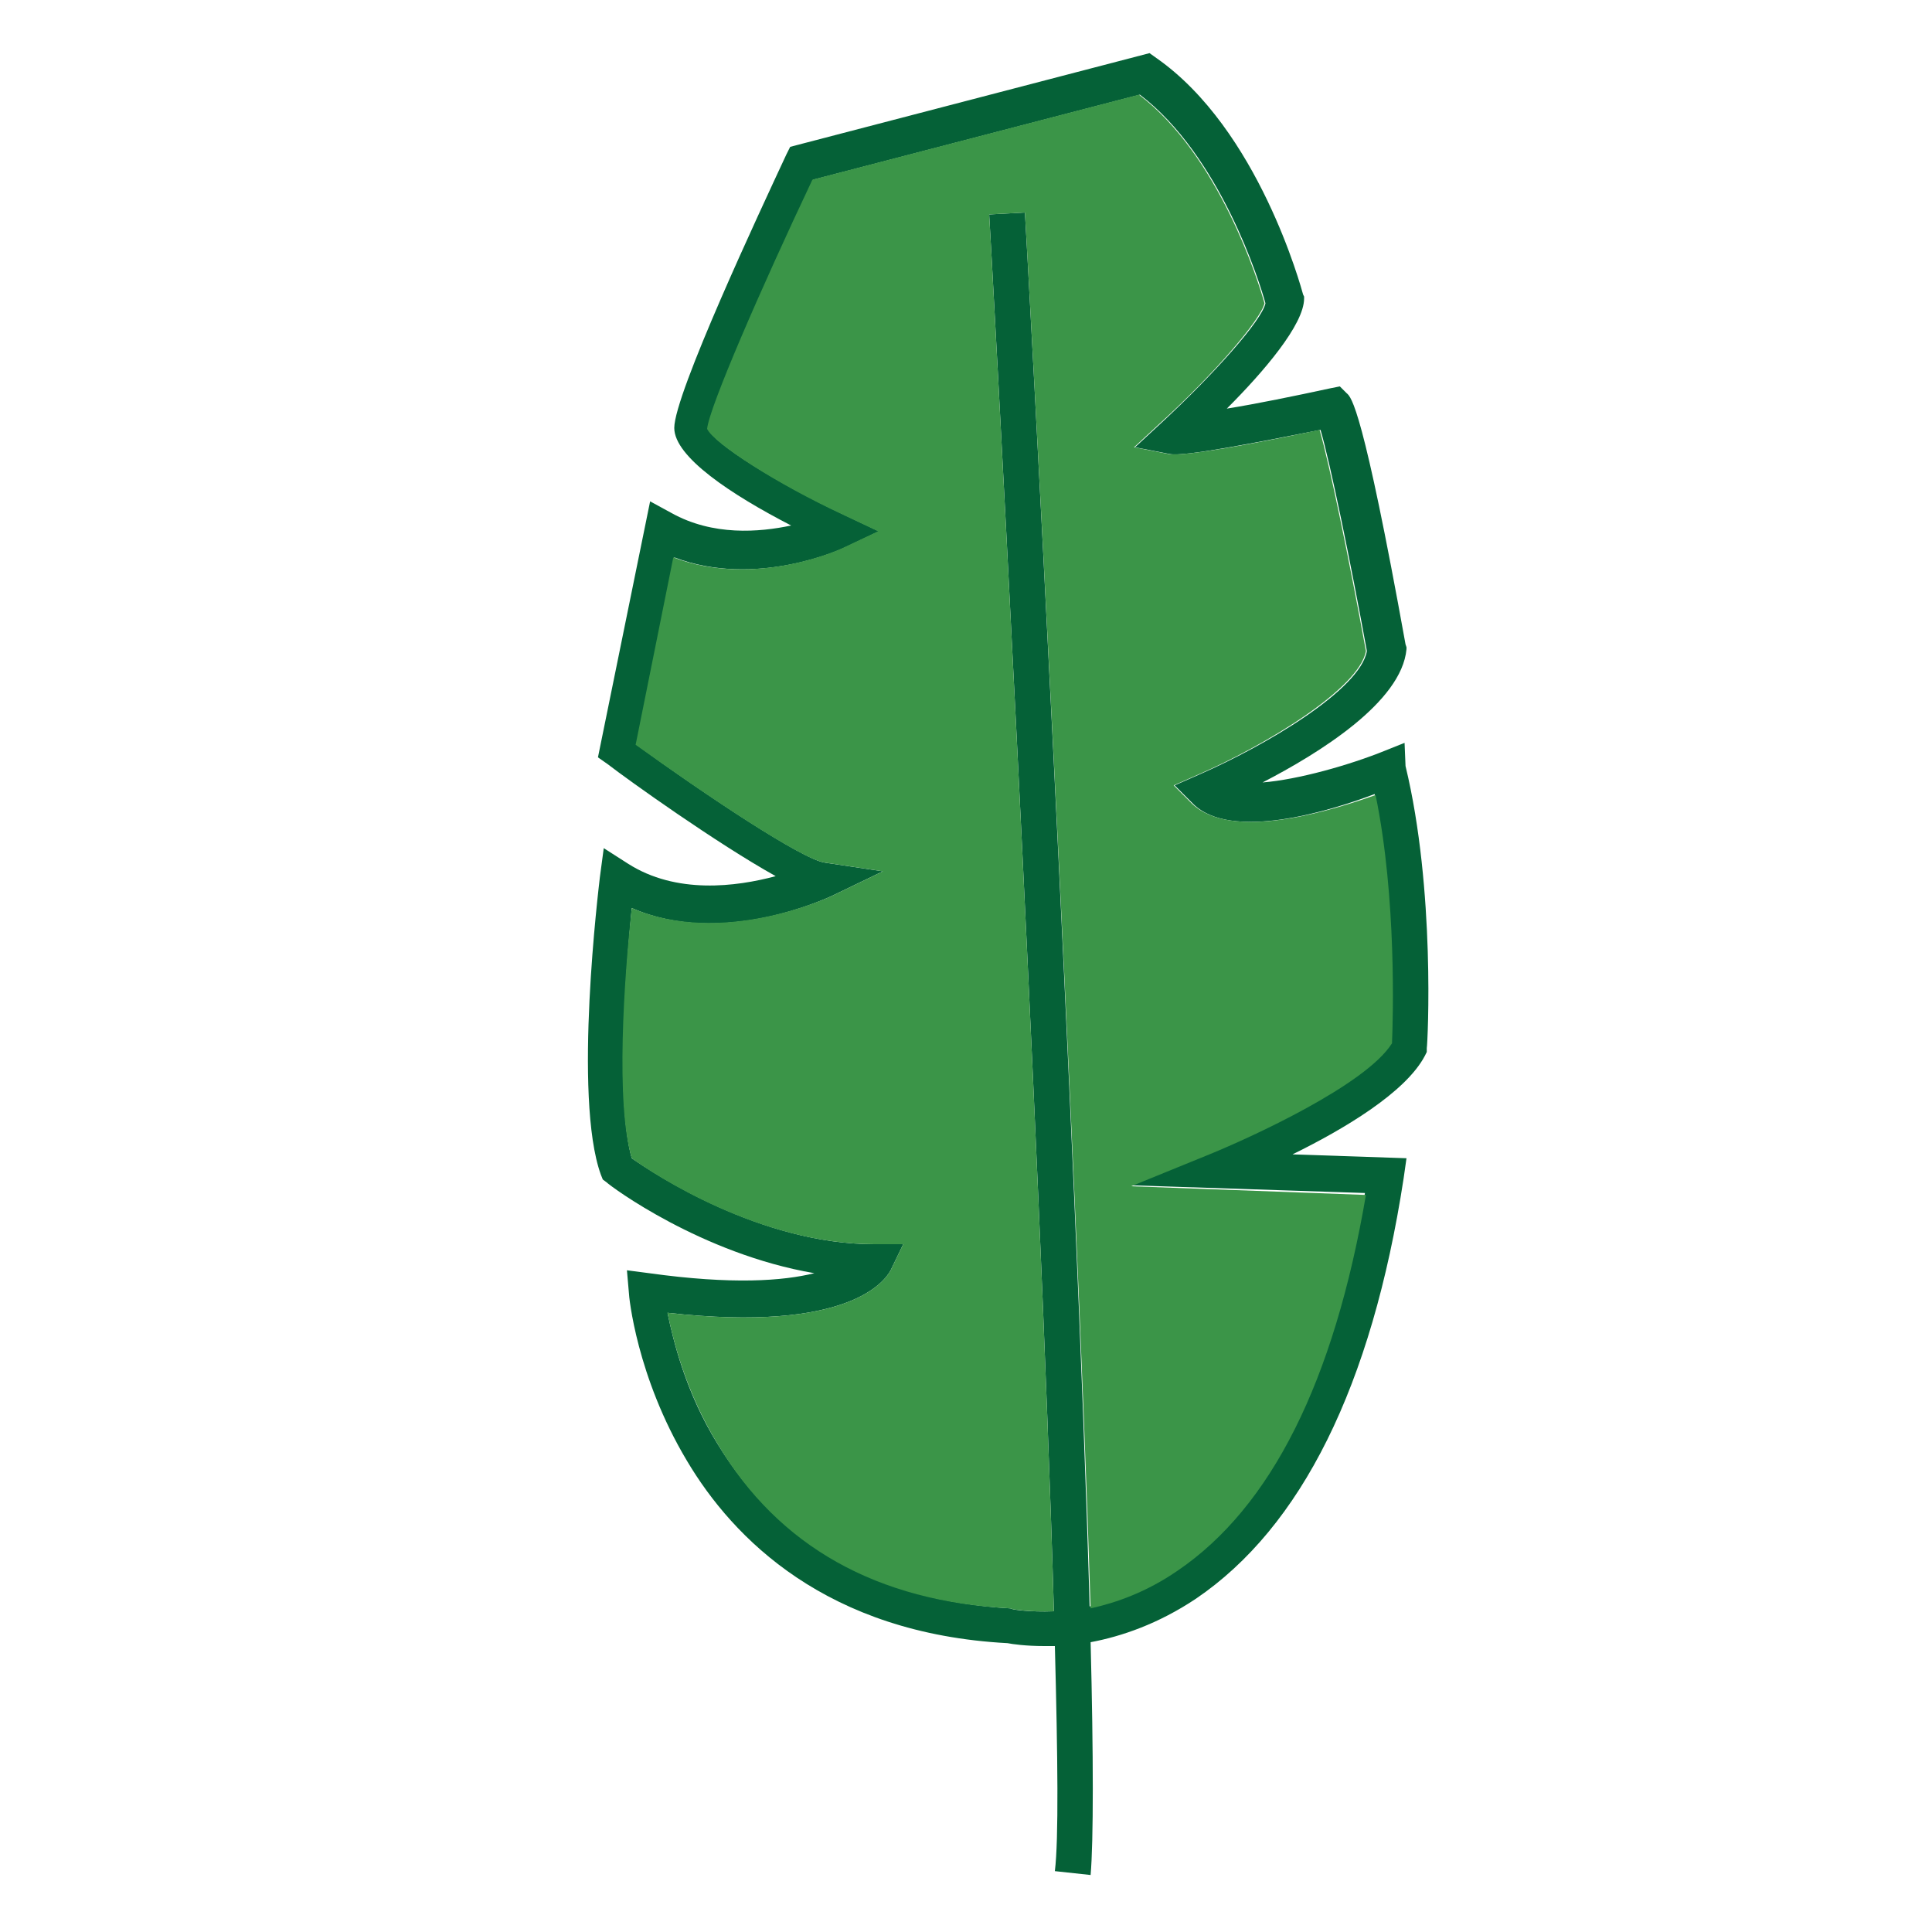
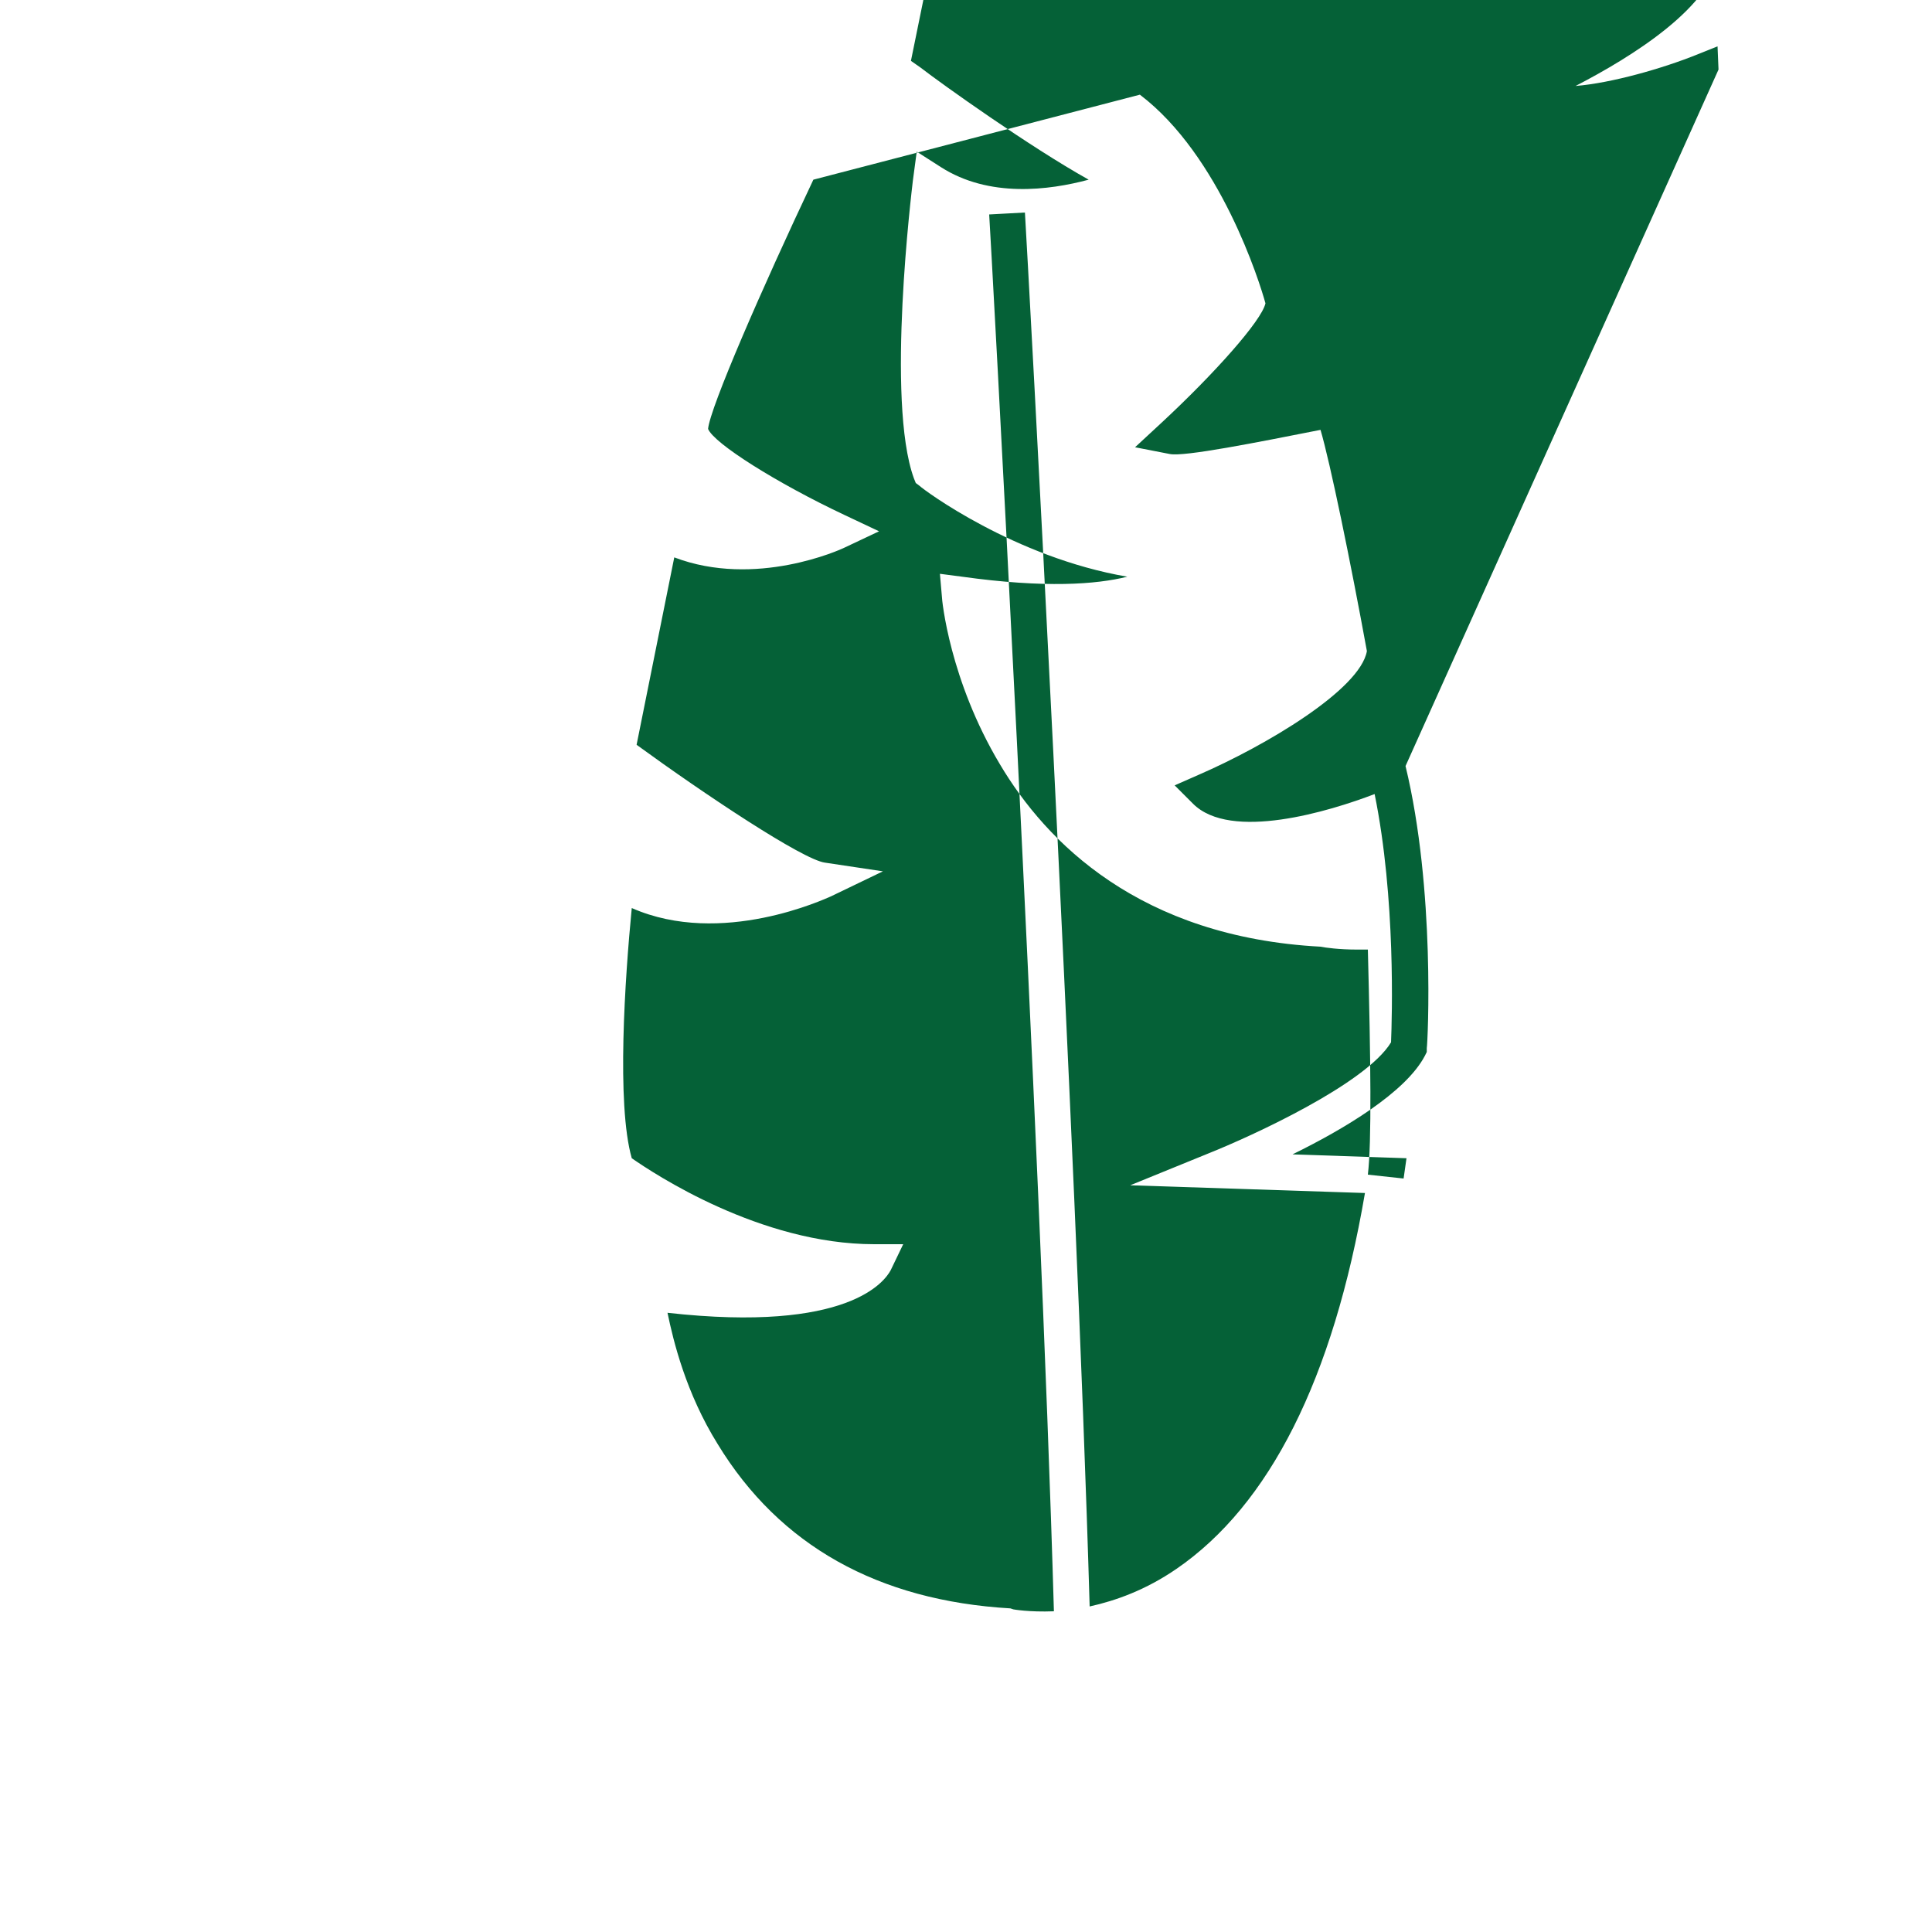
<svg xmlns="http://www.w3.org/2000/svg" width="800px" height="800px" viewBox="0 0 1024 1024" class="icon" version="1.1">
-   <path d="M744.96 406.016c15.872 65.536 11.776 146.432 11.264 149.504v2.048l-1.024 2.048c-10.24 19.456-43.008 38.912-70.144 52.224l60.416 2.048-1.536 10.752c-16.896 110.08-54.272 184.832-110.08 222.72-19.968 13.312-39.424 19.968-55.808 23.04 1.536 60.416 1.536 105.472 0 123.392l-18.944-2.048c2.048-16.896 1.536-60.416 0-119.296h-5.632c-9.728 0-16.896-1.024-19.456-1.536-95.744-5.12-145.408-55.296-169.984-96.768-26.624-44.544-30.72-87.04-30.72-89.088l-1.024-11.776 11.776 1.536c44.032 6.144 71.168 4.096 87.552 0-59.904-10.24-108.032-46.08-110.08-48.128l-2.048-1.536-1.024-2.56c-14.848-40.96-1.024-153.088-0.512-157.696l2.048-15.36 12.8 8.192c25.6 16.384 57.344 12.288 78.336 6.656-31.232-17.408-77.824-50.688-89.088-59.392l-5.12-3.584 27.648-135.68 11.264 6.144c22.016 12.288 46.592 10.24 63.488 6.656-31.744-16.384-61.952-36.352-61.952-51.712 0-17.92 45.568-115.2 59.392-144.896l2.048-4.096 190.464-49.664 3.584 2.56c54.272 37.888 76.8 121.856 77.824 125.44l0.512 1.024v1.024c0 13.824-21.504 38.912-40.96 58.368 15.872-2.56 35.84-6.656 54.784-10.752l5.12-1.024 3.584 3.584c2.56 2.048 8.704 8.192 31.232 133.12l0.512 1.536v1.024c-2.56 28.16-46.592 55.296-76.288 70.656 18.944-1.536 46.08-9.216 65.024-16.896l10.24-4.096 0.512 12.288zM737.28 552.448c0.512-12.8 2.56-76.288-8.704-131.584-24.064 9.216-76.288 25.088-96.256 5.12l-9.728-9.728 12.8-5.632c35.328-15.36 85.504-45.056 89.088-65.536-8.704-47.616-19.456-99.84-24.576-117.248-33.792 6.656-72.192 14.336-79.872 12.8l-18.432-3.584 13.824-12.8c28.16-26.112 53.248-54.272 55.296-63.488-3.072-11.264-24.064-78.336-66.56-110.592l-173.056 45.056c-27.136 57.344-54.784 120.832-55.808 132.096 3.072 7.68 36.352 28.672 72.192 45.568L465.92 281.6l-18.432 8.704c-2.048 1.024-47.104 21.504-90.112 5.12l-19.968 99.328c35.84 26.112 88.064 60.928 99.84 62.464l30.72 4.608L440.32 475.136c-2.56 1.024-57.856 27.136-105.472 6.144-3.584 36.864-8.192 103.936 0 132.608 11.776 8.192 68.096 45.568 128.512 45.568h15.36l-6.656 13.824c-3.072 5.632-22.016 33.28-118.272 22.528 3.072 14.848 9.728 42.496 26.624 69.632 32.768 53.76 84.992 82.944 155.136 87.04l1.536 0.512s8.192 1.536 21.504 1.024c-7.168-250.368-33.792-734.208-34.304-740.352l18.944-1.024c1.536 25.088 27.136 491.52 34.304 738.816 13.824-3.072 29.696-8.704 46.08-19.968 49.152-33.792 82.944-100.352 99.84-199.168l-124.416-4.096 41.472-16.896c23.04-9.216 83.456-36.864 96.768-58.88z" fill="#056137" />
-   <path d="M729.088 421.376c11.264 54.784 9.216 118.784 8.704 131.584-13.824 22.016-74.24 49.664-96.768 58.88l-41.472 16.896 124.416 4.608c-16.896 98.816-50.176 165.376-99.84 199.168-16.384 11.264-32.256 16.896-46.08 19.968-7.68-248.32-33.28-714.752-34.816-739.84l-18.944 1.024c0.512 6.144 27.136 489.984 34.304 740.352-12.8 0.512-20.992-1.024-21.504-1.024l-1.536-0.512c-70.656-3.584-122.88-32.768-155.136-87.04-16.896-27.648-23.552-54.784-26.624-69.632 96.256 10.752 115.2-16.896 118.272-22.528l6.656-13.824h-15.36c-60.416 0-116.736-36.864-128.512-45.568-8.704-28.672-4.096-95.744 0-132.608 47.616 20.48 102.912-5.12 105.472-6.144l27.648-13.312-30.72-4.608c-12.288-1.536-64-36.352-100.352-62.464l19.968-99.328c43.008 16.384 88.064-4.096 90.112-5.12l18.432-8.704-18.432-8.704c-35.328-16.384-68.608-37.888-72.192-45.568 1.024-11.264 28.672-74.752 55.808-132.096l173.056-45.056c42.496 32.256 63.488 99.328 66.56 110.592-2.048 8.704-26.624 37.376-55.296 63.488l-13.824 12.8 18.432 3.584c7.68 1.536 46.08-5.632 79.872-12.8 5.12 17.408 15.872 69.632 24.576 117.248-3.584 19.968-53.76 50.176-89.088 65.536l-12.8 5.632 9.728 9.728c20.992 19.968 72.704 4.096 97.28-4.608z" fill="#3B9548" />
+   <path d="M744.96 406.016c15.872 65.536 11.776 146.432 11.264 149.504v2.048l-1.024 2.048c-10.24 19.456-43.008 38.912-70.144 52.224l60.416 2.048-1.536 10.752l-18.944-2.048c2.048-16.896 1.536-60.416 0-119.296h-5.632c-9.728 0-16.896-1.024-19.456-1.536-95.744-5.12-145.408-55.296-169.984-96.768-26.624-44.544-30.72-87.04-30.72-89.088l-1.024-11.776 11.776 1.536c44.032 6.144 71.168 4.096 87.552 0-59.904-10.24-108.032-46.08-110.08-48.128l-2.048-1.536-1.024-2.56c-14.848-40.96-1.024-153.088-0.512-157.696l2.048-15.36 12.8 8.192c25.6 16.384 57.344 12.288 78.336 6.656-31.232-17.408-77.824-50.688-89.088-59.392l-5.12-3.584 27.648-135.68 11.264 6.144c22.016 12.288 46.592 10.24 63.488 6.656-31.744-16.384-61.952-36.352-61.952-51.712 0-17.92 45.568-115.2 59.392-144.896l2.048-4.096 190.464-49.664 3.584 2.56c54.272 37.888 76.8 121.856 77.824 125.44l0.512 1.024v1.024c0 13.824-21.504 38.912-40.96 58.368 15.872-2.56 35.84-6.656 54.784-10.752l5.12-1.024 3.584 3.584c2.56 2.048 8.704 8.192 31.232 133.12l0.512 1.536v1.024c-2.56 28.16-46.592 55.296-76.288 70.656 18.944-1.536 46.08-9.216 65.024-16.896l10.24-4.096 0.512 12.288zM737.28 552.448c0.512-12.8 2.56-76.288-8.704-131.584-24.064 9.216-76.288 25.088-96.256 5.12l-9.728-9.728 12.8-5.632c35.328-15.36 85.504-45.056 89.088-65.536-8.704-47.616-19.456-99.84-24.576-117.248-33.792 6.656-72.192 14.336-79.872 12.8l-18.432-3.584 13.824-12.8c28.16-26.112 53.248-54.272 55.296-63.488-3.072-11.264-24.064-78.336-66.56-110.592l-173.056 45.056c-27.136 57.344-54.784 120.832-55.808 132.096 3.072 7.68 36.352 28.672 72.192 45.568L465.92 281.6l-18.432 8.704c-2.048 1.024-47.104 21.504-90.112 5.12l-19.968 99.328c35.84 26.112 88.064 60.928 99.84 62.464l30.72 4.608L440.32 475.136c-2.56 1.024-57.856 27.136-105.472 6.144-3.584 36.864-8.192 103.936 0 132.608 11.776 8.192 68.096 45.568 128.512 45.568h15.36l-6.656 13.824c-3.072 5.632-22.016 33.28-118.272 22.528 3.072 14.848 9.728 42.496 26.624 69.632 32.768 53.76 84.992 82.944 155.136 87.04l1.536 0.512s8.192 1.536 21.504 1.024c-7.168-250.368-33.792-734.208-34.304-740.352l18.944-1.024c1.536 25.088 27.136 491.52 34.304 738.816 13.824-3.072 29.696-8.704 46.08-19.968 49.152-33.792 82.944-100.352 99.84-199.168l-124.416-4.096 41.472-16.896c23.04-9.216 83.456-36.864 96.768-58.88z" fill="#056137" />
</svg>